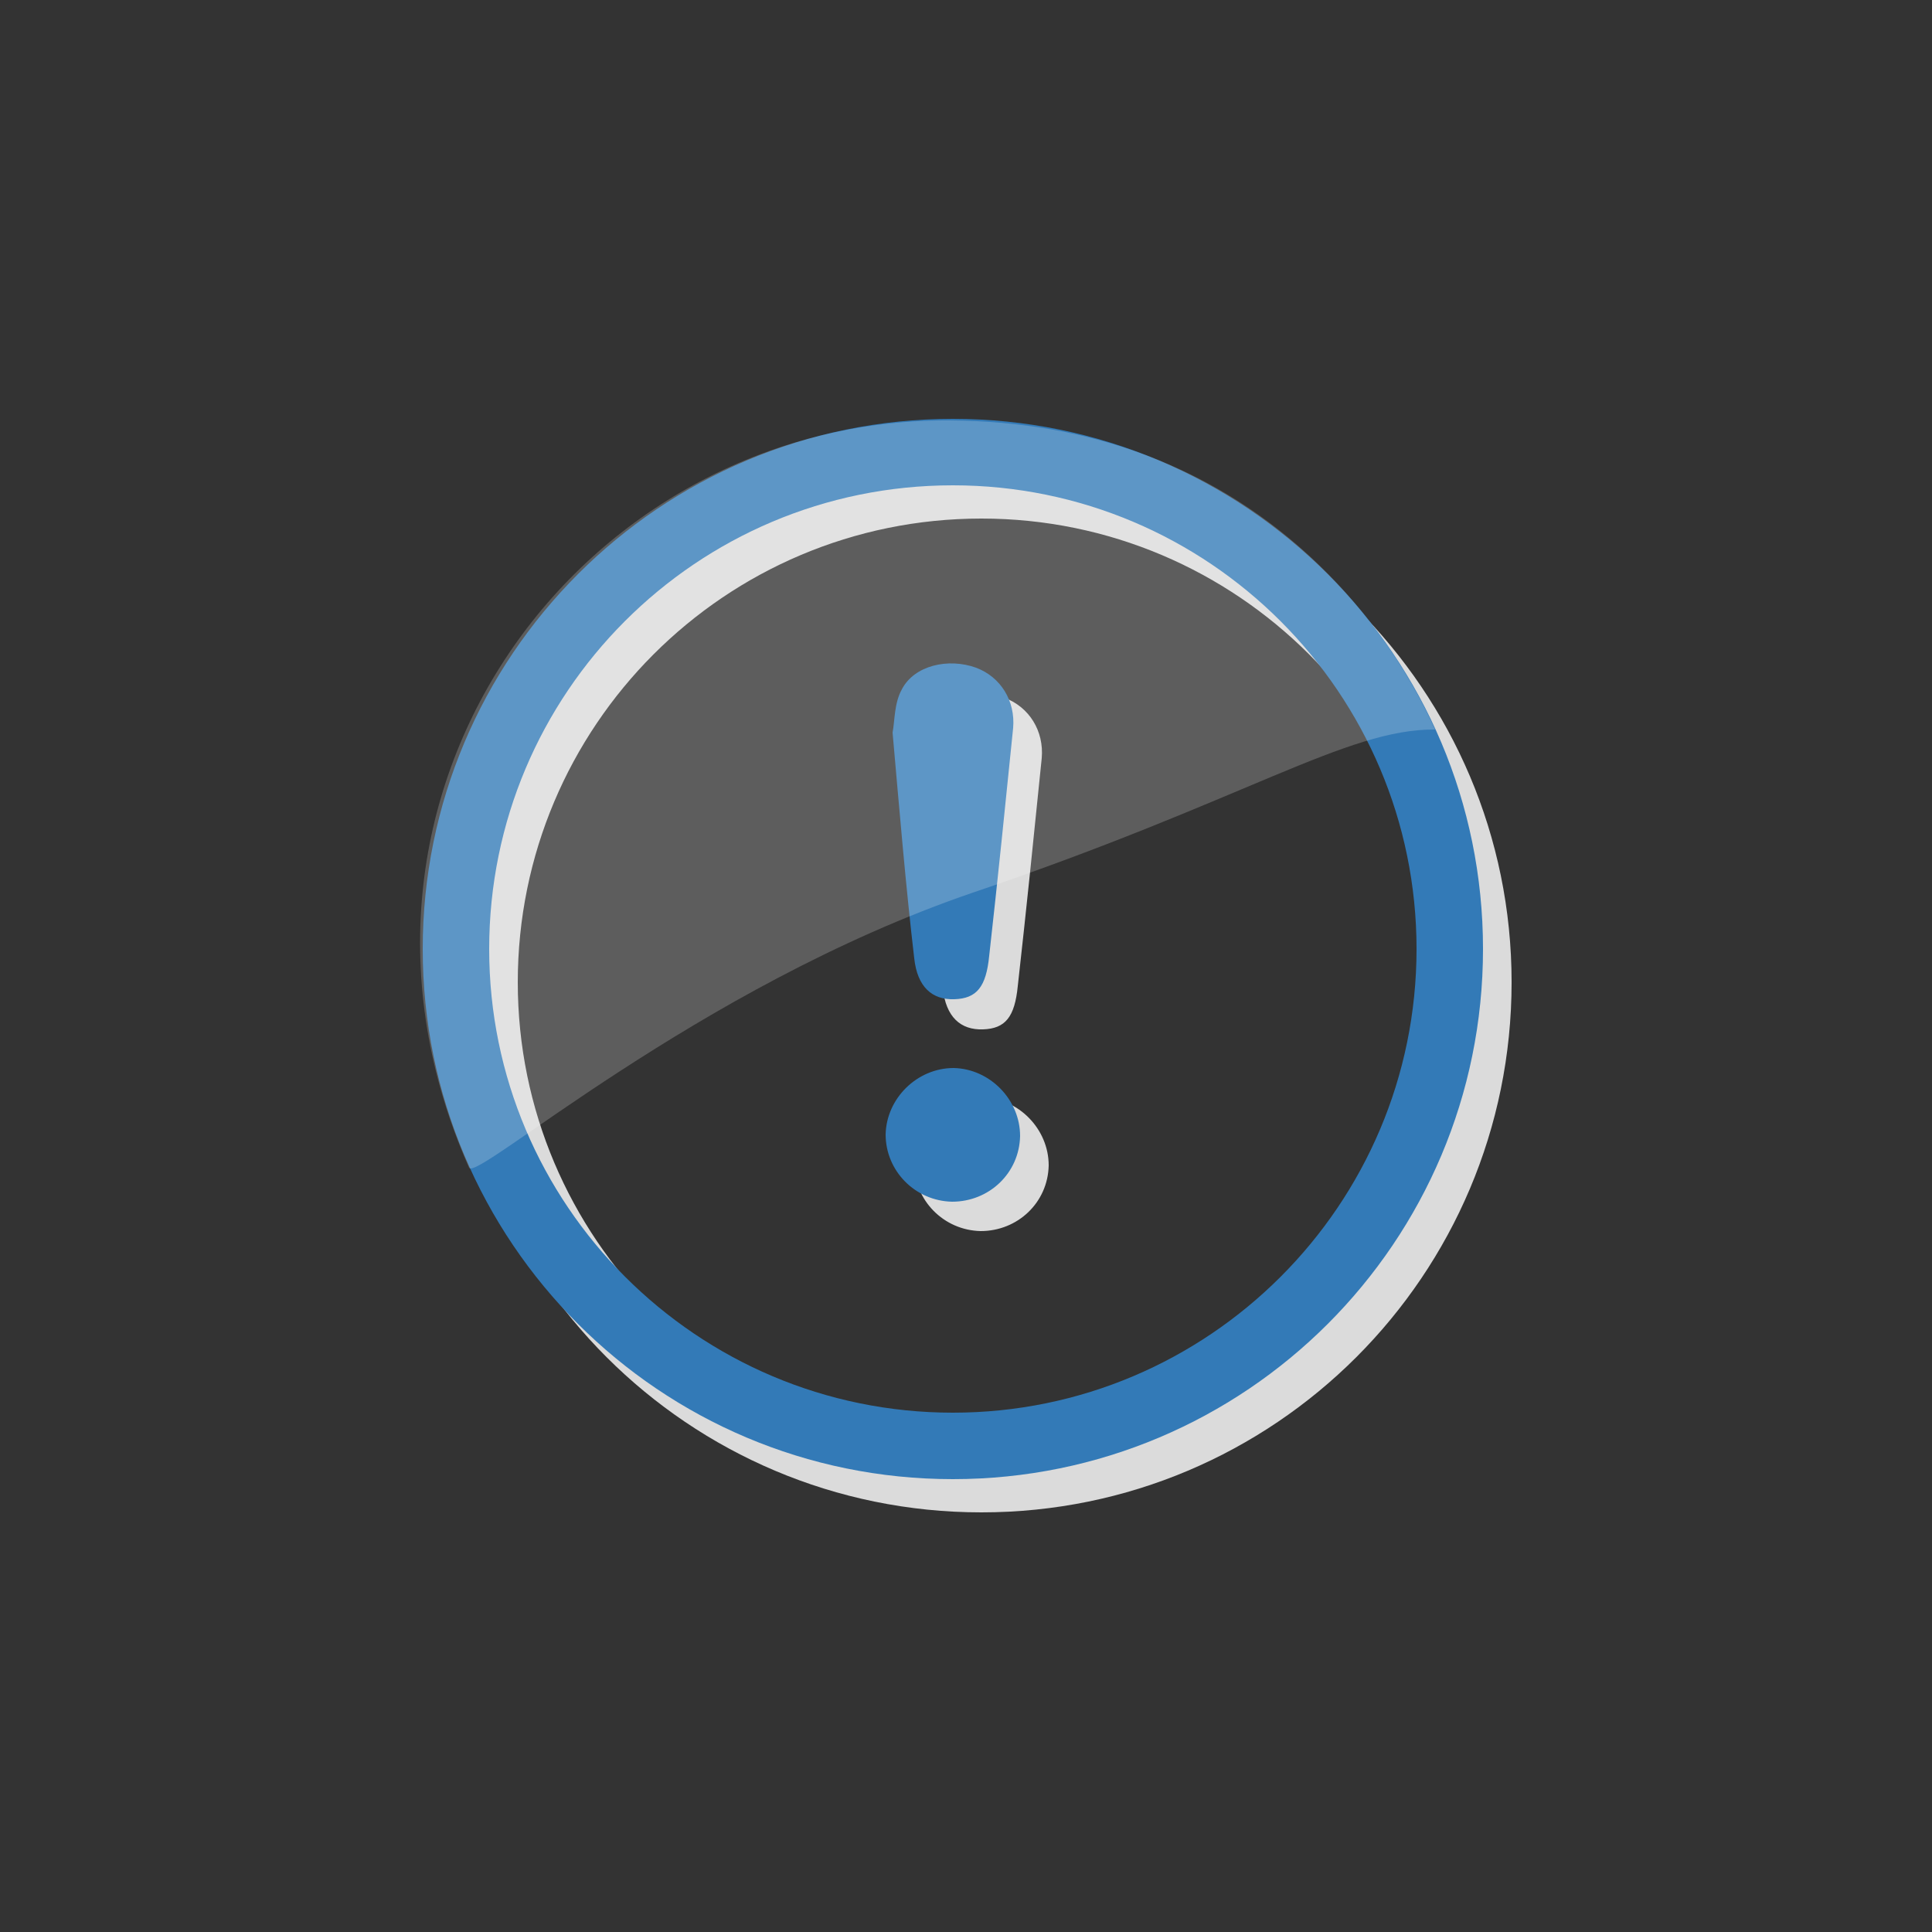
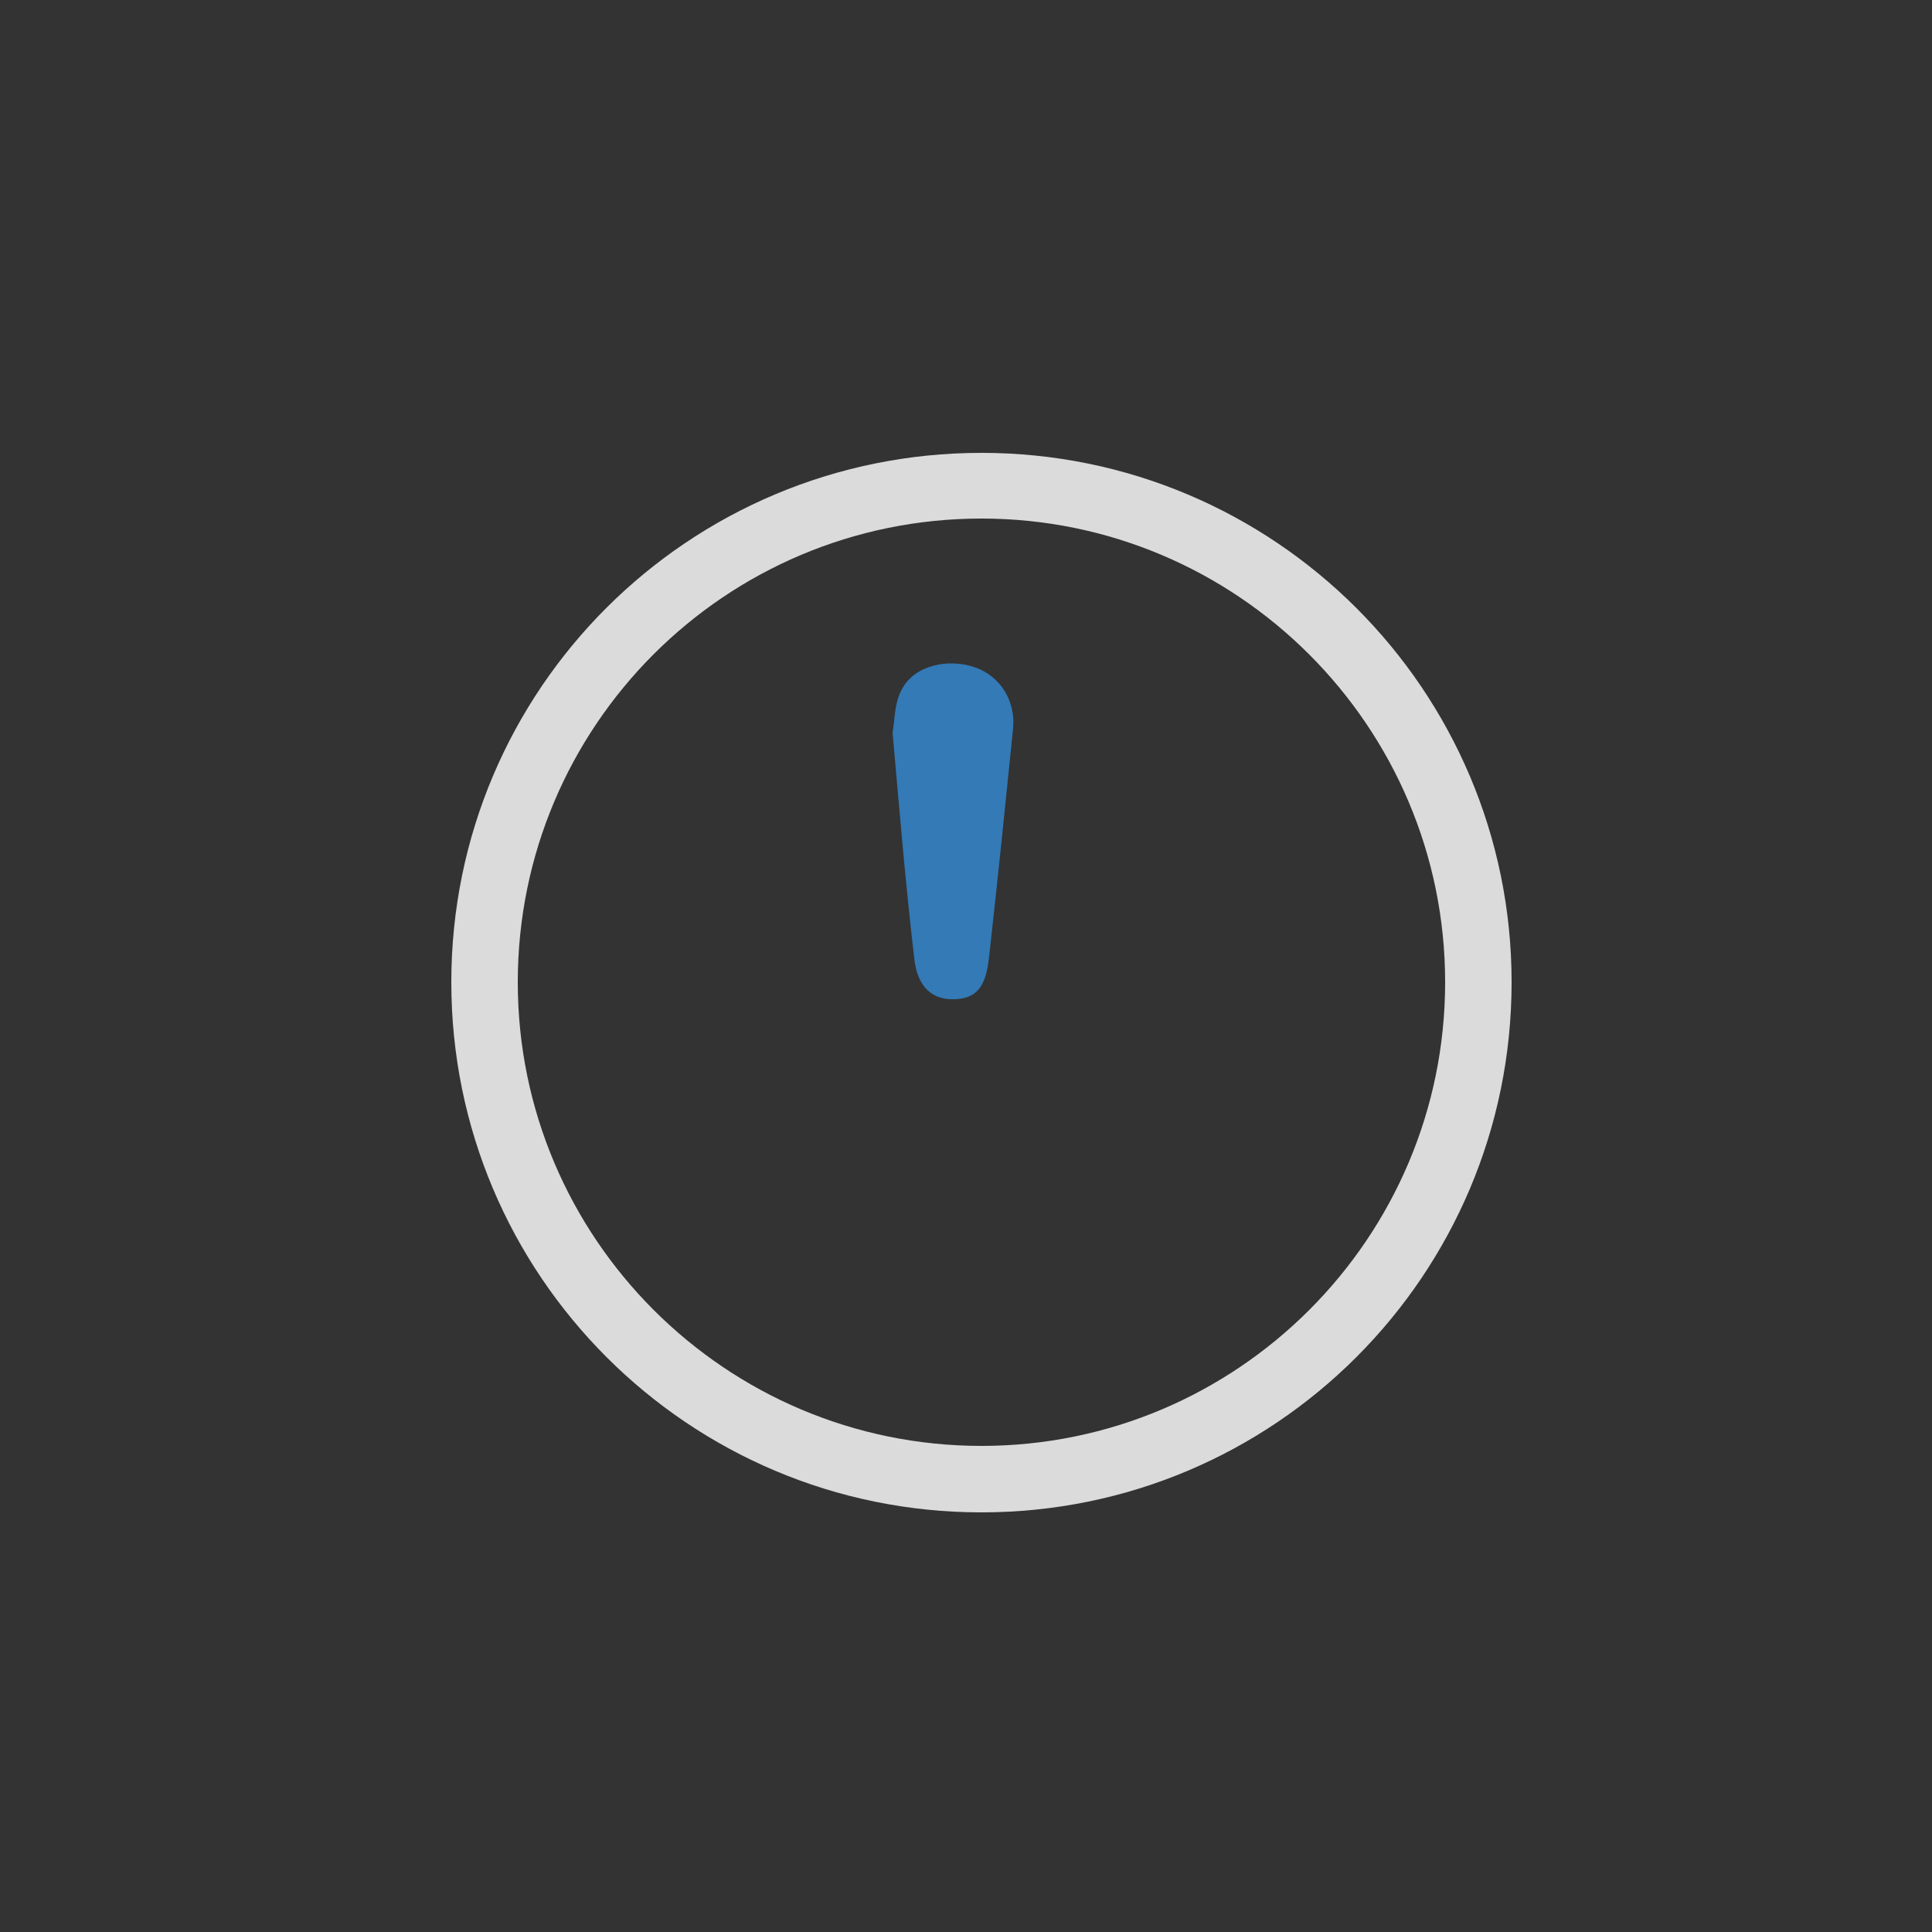
<svg xmlns="http://www.w3.org/2000/svg" version="1.1" id="レイヤー_1" x="0px" y="0px" viewBox="0 0 250 250" style="enable-background:new 0 0 250 250;" xml:space="preserve">
  <rect x="0" y="0" width="250" height="250" fill="#333333" stroke="none" />
  <style type="text/css">
	.st0{fill:#DBDBDB;}
	.st1{fill:#337AB7;}
	.st2{opacity:0.21;fill:#FFFFFF;enable-background:new    ;}
</style>
  <g>
-     <path id="XMLID_8_" class="st0" d="M126.9,159.3c-4.8-0.1-8.6-4-8.6-8.7c0.1-4.7,4.1-8.6,8.8-8.6c4.7,0.1,8.6,4.1,8.6,8.8   C135.6,155.6,131.7,159.3,126.9,159.3z" />
-     <path id="XMLID_9_" class="st0" d="M119.2,98.7c0.3-1.6,0.2-3.8,1.2-5.6c1.6-3.1,6-4.1,9.6-2.8c3.2,1.2,5.1,4.3,4.8,7.8   c-1,9.9-2,19.7-3.1,29.5c-0.4,4-1.6,5.5-4.5,5.6c-2.9,0.1-4.8-1.6-5.2-5.3C120.9,118.3,120.1,108.8,119.2,98.7z" />
    <path id="XMLID_34_" class="st1" d="M115.5,94.8c0.3-1.6,0.2-3.8,1.2-5.6c1.6-3.1,6-4.1,9.6-2.8c3.2,1.2,5.1,4.3,4.8,7.8   c-1,9.9-2,19.7-3.1,29.5c-0.4,4-1.6,5.5-4.5,5.6c-2.9,0.1-4.8-1.6-5.2-5.3C117.2,114.6,116.4,105,115.5,94.8z" />
-     <path id="XMLID_33_" class="st1" d="M123.2,155.5c-4.8-0.1-8.6-4-8.6-8.7c0.1-4.7,4.1-8.6,8.8-8.6c4.7,0.1,8.6,4.1,8.6,8.8   C131.9,151.8,128,155.5,123.2,155.5z" />
    <path id="XMLID_5_" class="st0" d="M195.6,127.1c0,37.9-30.7,68.6-68.6,68.6s-68.6-30.7-68.6-68.6S89.1,58.6,127,58.6   S195.6,89.3,195.6,127.1z M127,67.1c-33.2,0-60,26.9-60,60s26.9,60,60,60s60-26.9,60-60S160.1,67.1,127,67.1z" />
-     <path id="XMLID_3_" class="st1" d="M191.9,122.8c0,37.9-30.7,68.6-68.6,68.6s-68.6-30.7-68.6-68.6s30.7-68.6,68.6-68.6   S191.9,84.9,191.9,122.8z M123.3,62.8c-33.2,0-60,26.9-60,60s26.9,60,60,60s60-26.9,60-60S156.4,62.8,123.3,62.8z" />
-     <path id="XMLID_4_" class="st2" d="M185.7,94.4c-11.5-0.1-24.4,9.1-59.8,21.1c-35.7,12.2-64.3,37.5-65.2,35.6   c-21.4-48.3,14.4-96.9,62.1-96.7C160.5,54.6,179,79.5,185.7,94.4z" />
  </g>
</svg>